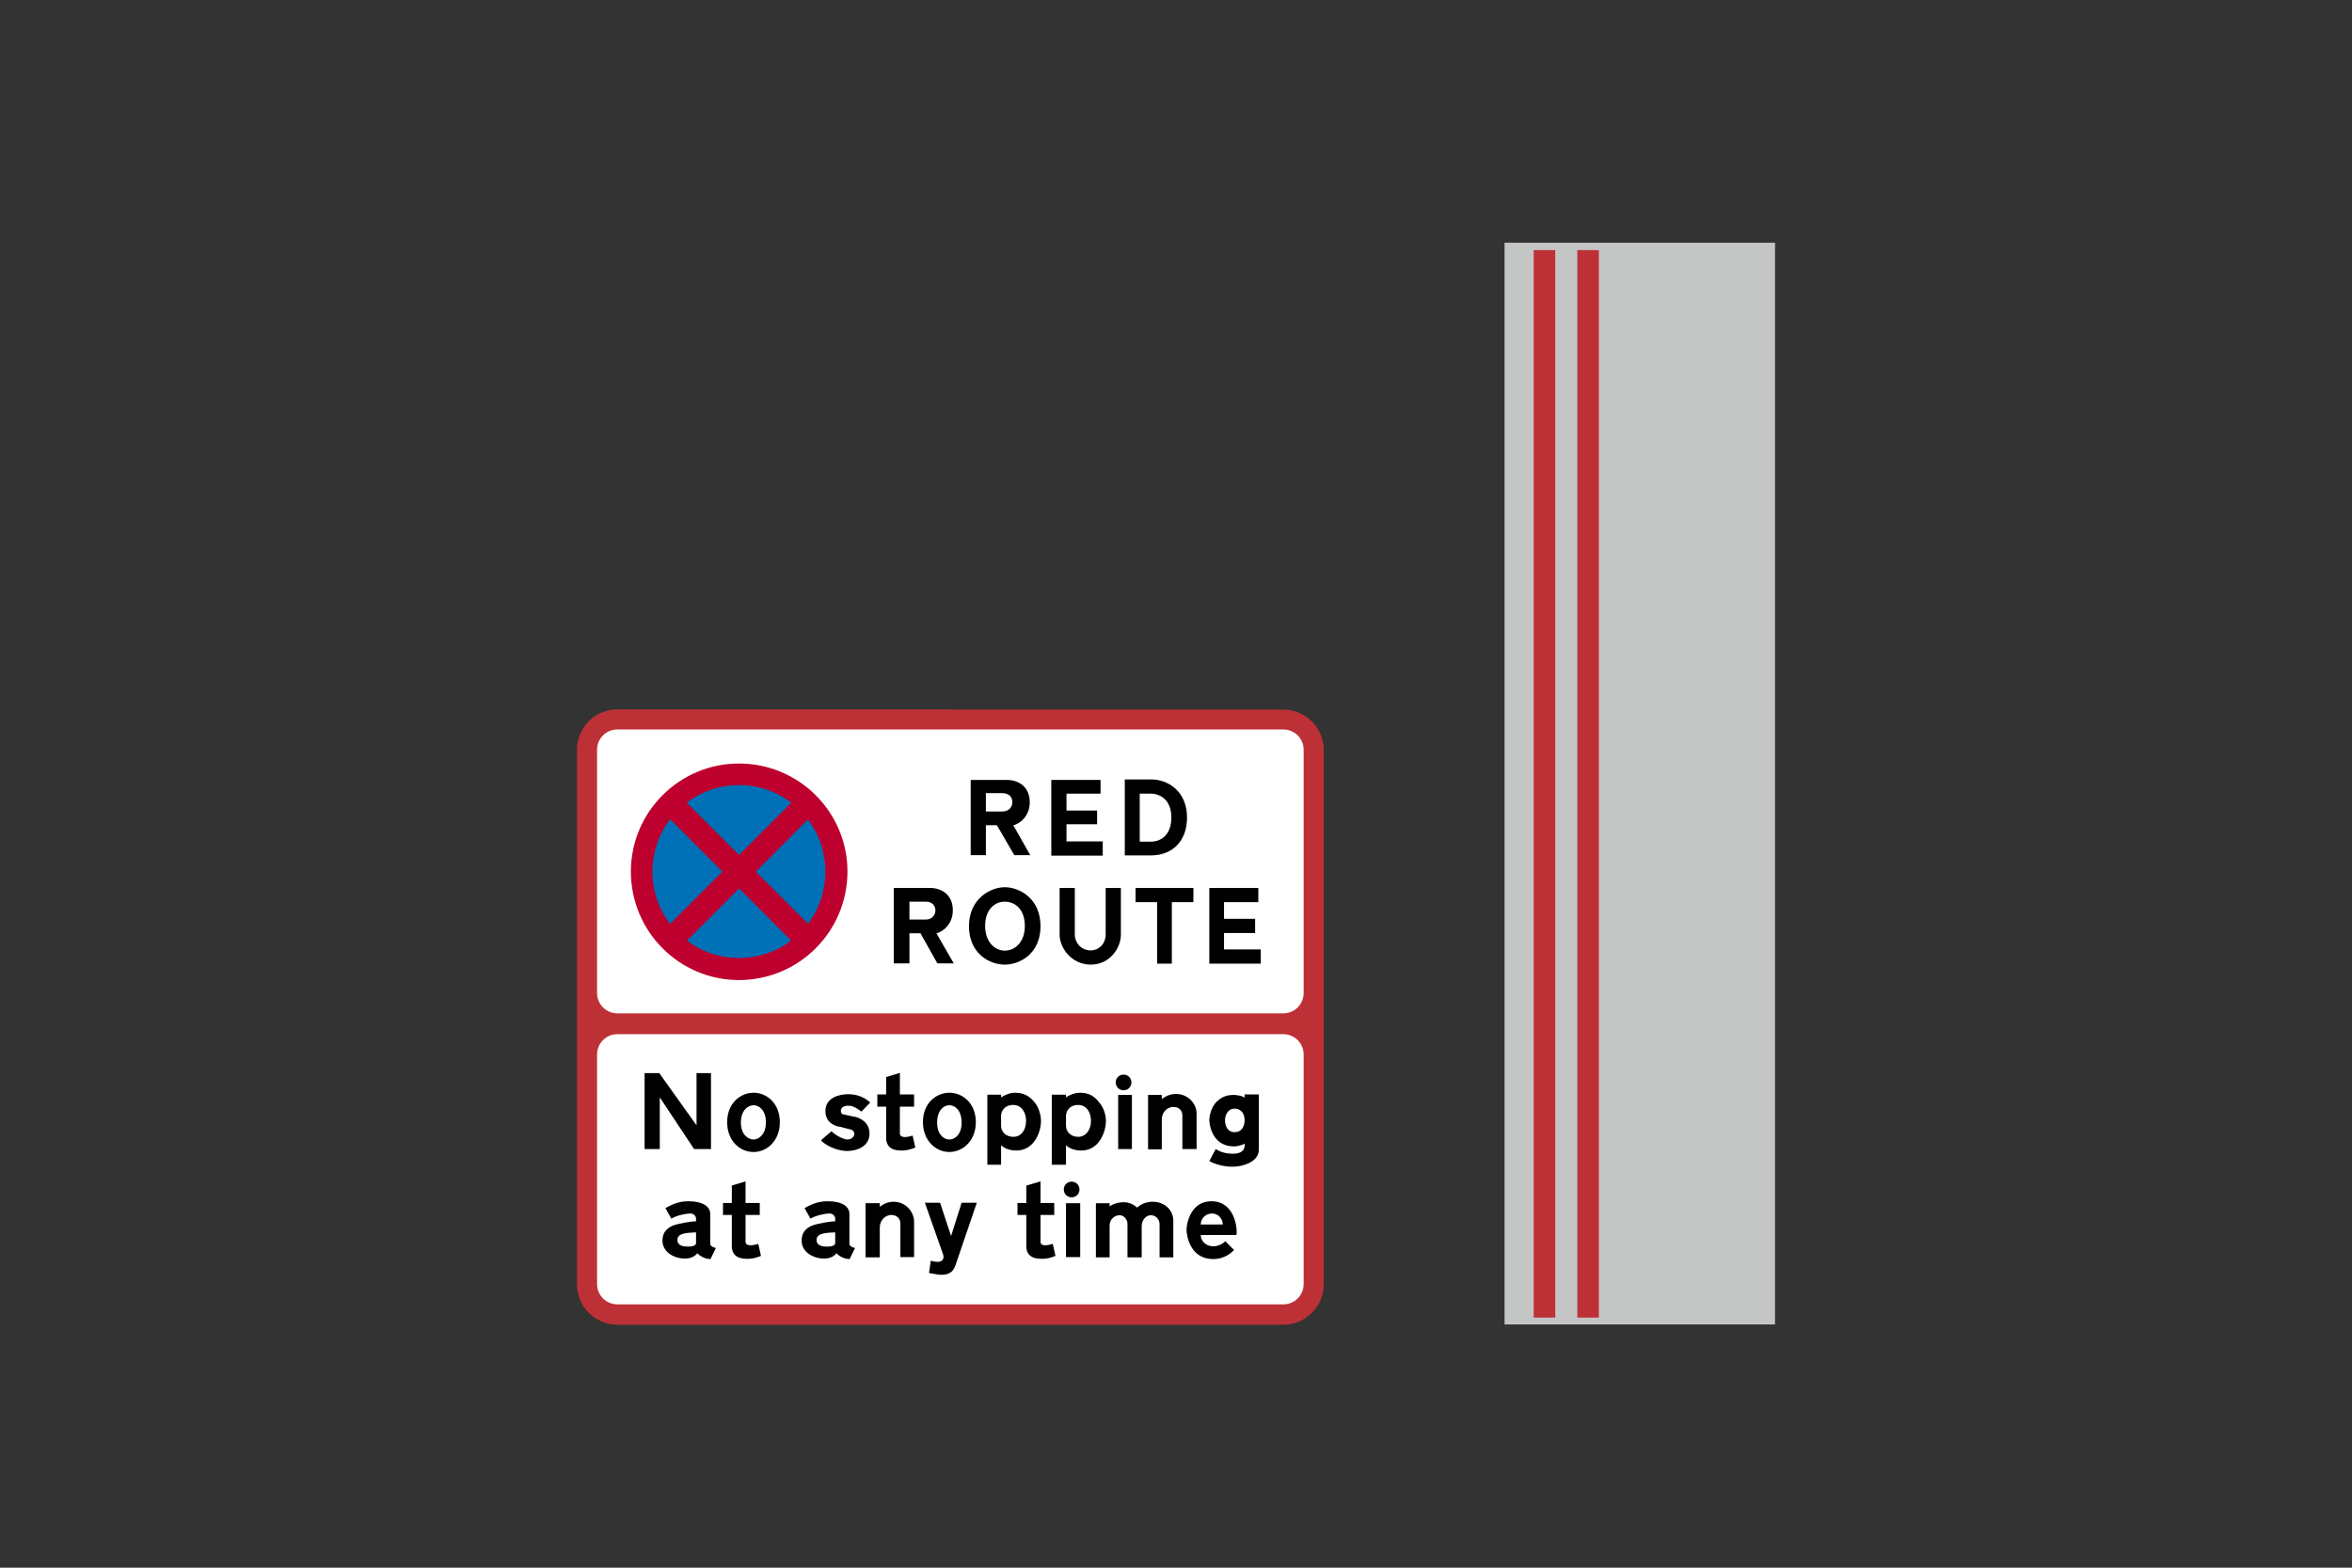
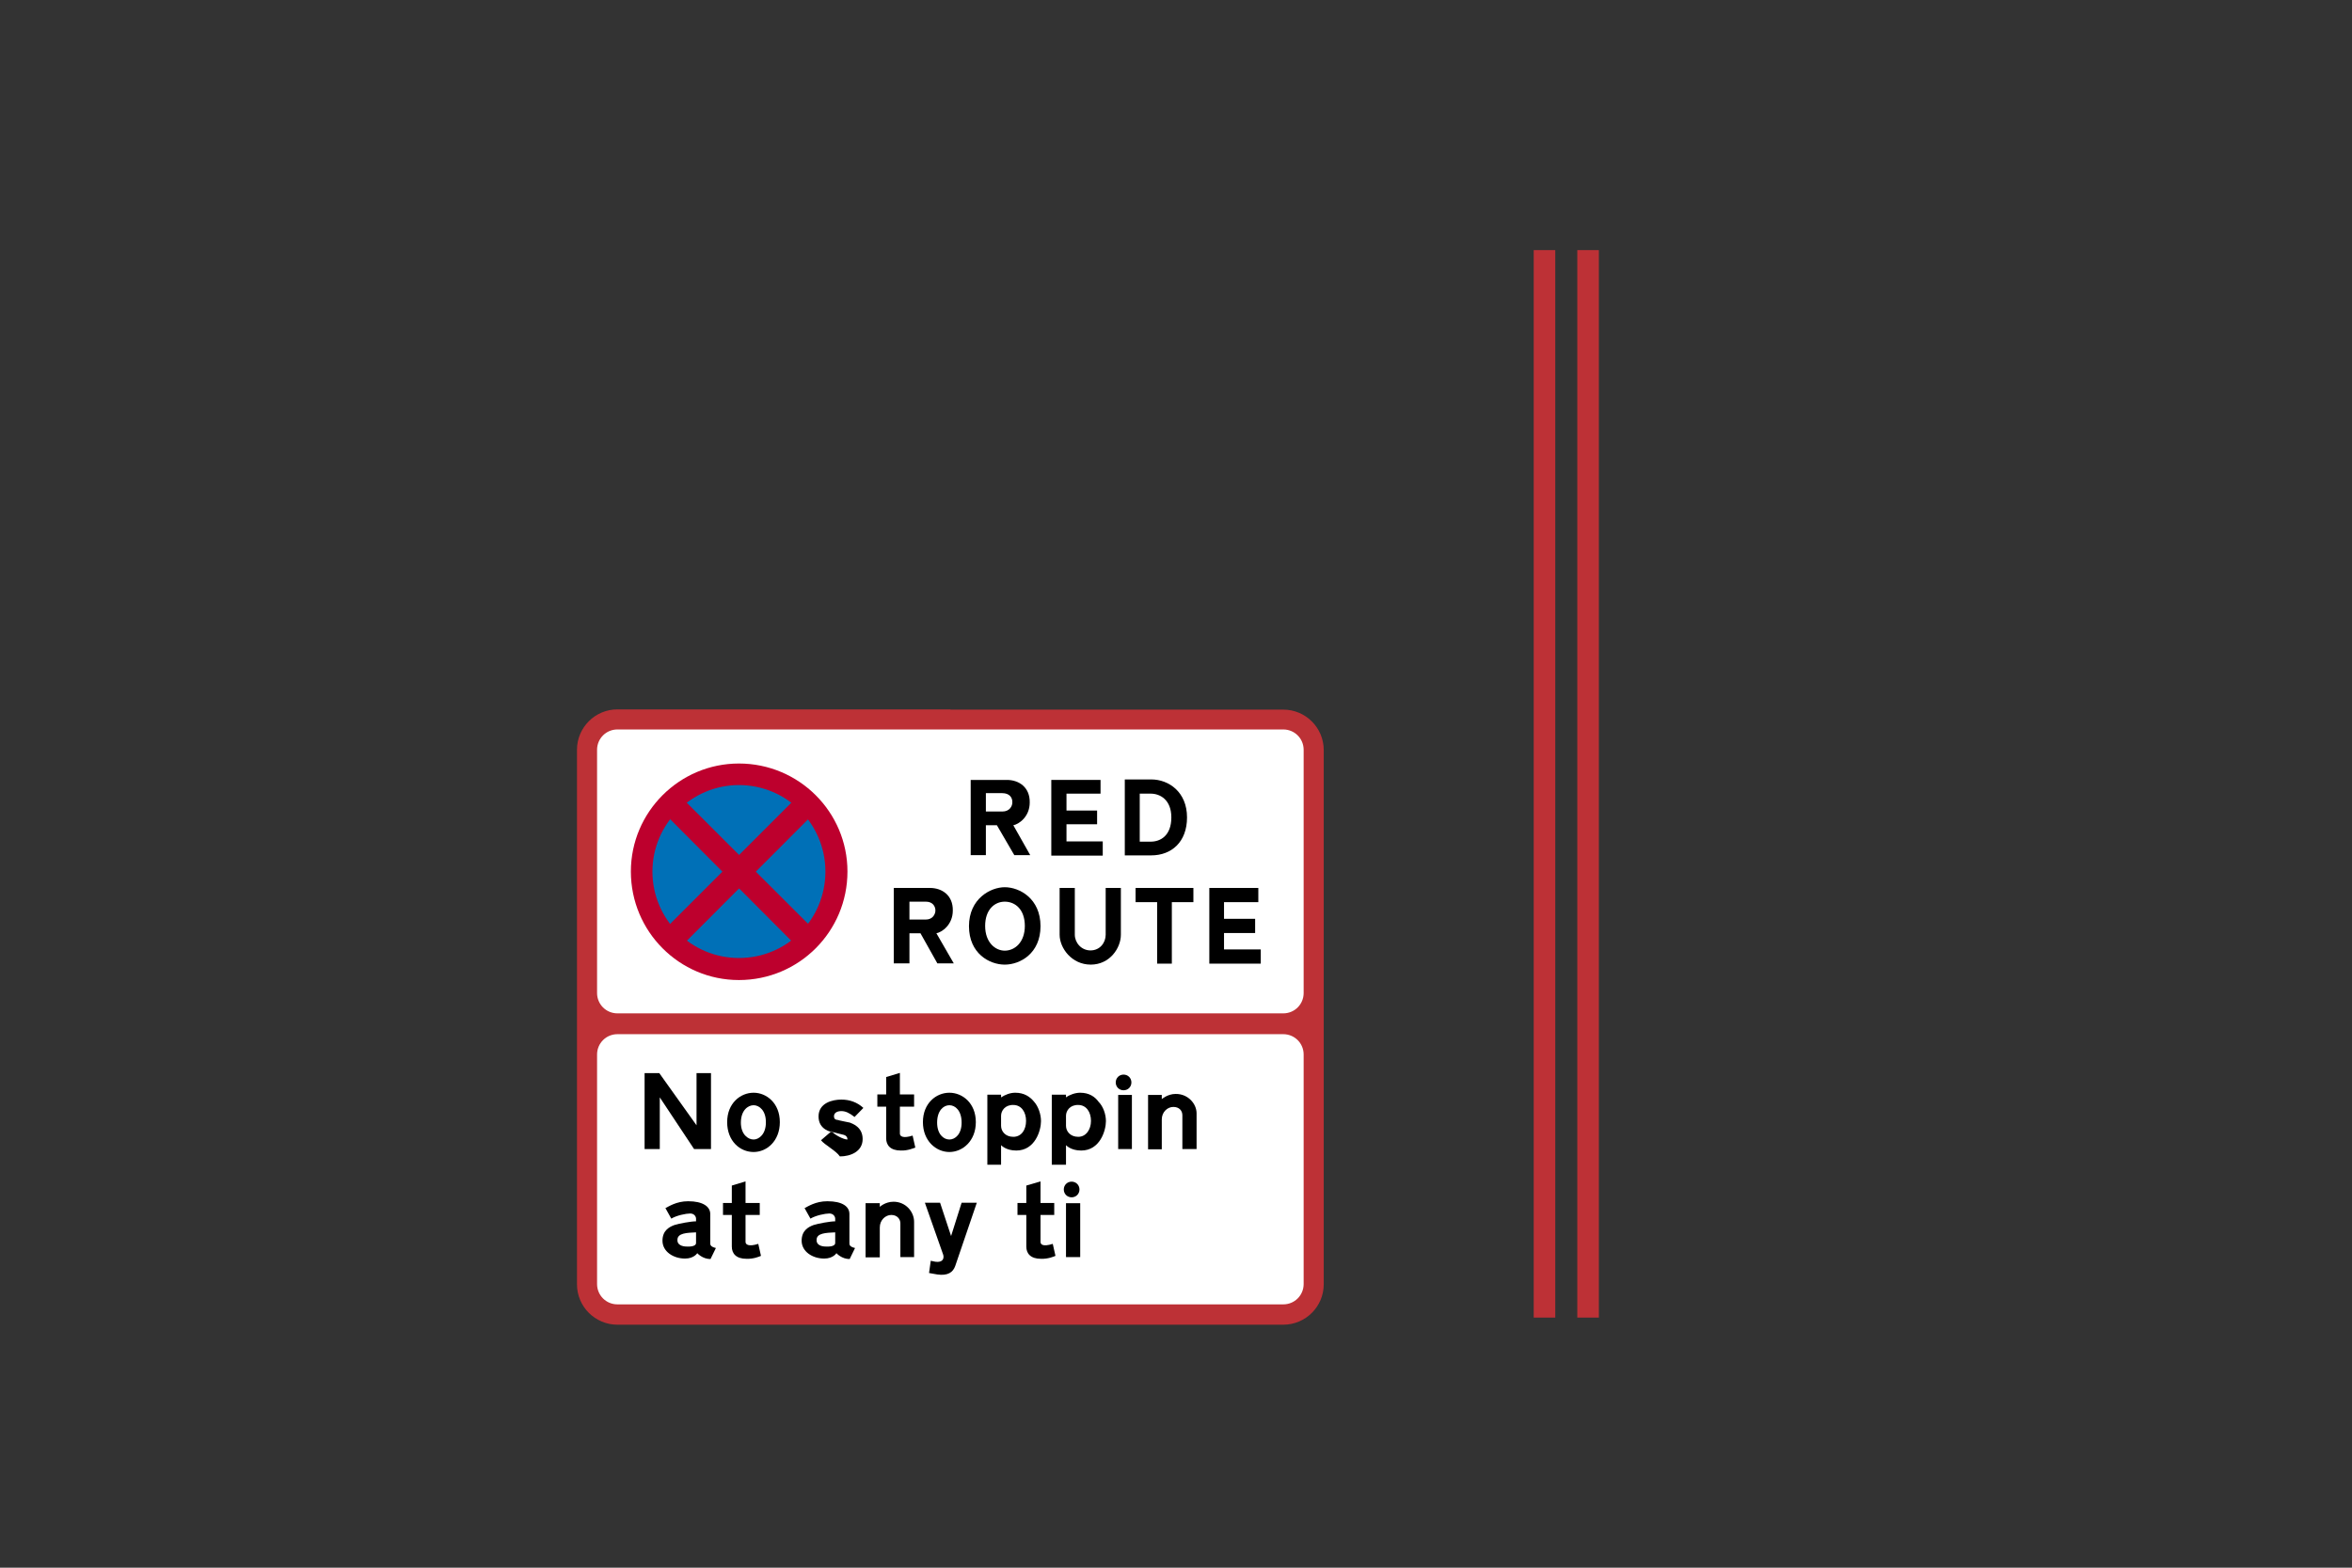
<svg xmlns="http://www.w3.org/2000/svg" version="1.1" id="Layer_1" x="0px" y="0px" viewBox="0 0 960 640" style="enable-background:new 0 0 960 640;" xml:space="preserve">
  <rect x="0" y="0" width="960" height="640" fill="#333333" stroke="none" />
  <style type="text/css">
	.st0{fill-rule:evenodd;clip-rule:evenodd;fill:#BD3136;}
	.st1{fill-rule:evenodd;clip-rule:evenodd;fill:#FFFFFF;}
	.st2{fill-rule:evenodd;clip-rule:evenodd;fill:#BD002D;}
	.st3{fill-rule:evenodd;clip-rule:evenodd;fill:#0070B7;}
	.st4{fill-rule:evenodd;clip-rule:evenodd;}
	.st5{fill-rule:evenodd;clip-rule:evenodd;fill:#C4C5C5;}
</style>
  <g>
    <path class="st0" d="M387.9,289.6H252c-9.1,0-16.5,7.4-16.5,16.5v218.2c0,9.1,7.4,16.5,16.5,16.5h271.8c9.1,0,16.5-7.4,16.5-16.5   V306.2c0-9.1-7.4-16.5-16.5-16.5H387.9L387.9,289.6z" />
    <path class="st1" d="M387.9,422.2H252c-4.6,0-8.3,3.7-8.3,8.3v93.7c0,4.6,3.7,8.3,8.3,8.3h271.8c4.6,0,8.3-3.7,8.3-8.3v-93.7   c0-4.6-3.7-8.3-8.3-8.3H387.9L387.9,422.2z" />
    <path class="st1" d="M387.9,297.8H252c-4.6,0-8.3,3.7-8.3,8.3v99.3c0,4.6,3.7,8.3,8.3,8.3h271.8c4.6,0,8.3-3.7,8.3-8.3v-99.3   c0-4.6-3.7-8.3-8.3-8.3H387.9L387.9,297.8z" />
    <path class="st2" d="M301.6,400.1c24.5,0,44.3-19.8,44.3-44.3c0-24.3-19.8-44.1-44.3-44.1c-24.3,0-44.1,19.8-44.1,44.1   C257.5,380.3,277.3,400.1,301.6,400.1L301.6,400.1z" />
    <path class="st3" d="M301.6,391.1c19.6,0,35.3-15.7,35.3-35.3c0-19.4-15.7-35.3-35.3-35.3c-19.4,0-35.3,15.9-35.3,35.3   C266.3,375.4,282.2,391.1,301.6,391.1L301.6,391.1z" />
    <polygon class="st2" points="333.2,331.1 326.3,324.4 270.2,380.5 277,387.4  " />
    <polygon class="st2" points="277,324.4 270.2,331.1 326.3,387.4 333.2,380.5  " />
    <path class="st4" d="M409.1,323.8h-6.7v7.5h6.7l0,0c3,0,4.1-2.2,4.1-3.7C413.3,325.7,412.1,323.8,409.1,323.8L409.1,323.8z    M411,318.4h-14.8v30.7h6.2v-12.2h4.5l7.1,12.2h6.5l-6.9-12.2l0,0c2.2-0.4,6.7-3.4,6.7-9.3C420.4,321.4,415.9,318.4,411,318.4   L411,318.4z" />
    <polygon class="st4" points="439.2,318.4 429.1,318.4 429.1,349.3 450.1,349.3 450.1,343.5 435.3,343.5 435.3,336.5 447.8,336.5    447.8,330.9 435.3,330.9 435.3,324 449.2,324 449.2,318.4 444.1,318.4  " />
    <path class="st4" d="M469.7,324h-4.5v19.6h4.5l0,0c3.9,0,8.4-2.4,8.4-9.9C478.1,326.5,473.5,324,469.7,324L469.7,324z M469.9,318.2   h-10.8v31h10.8l0,0c8.2,0,14.6-5.4,14.6-15.5C484.5,323.3,477,318.2,469.9,318.2L469.9,318.2z" />
    <path class="st4" d="M377.9,368.1h-6.7v7.3h6.7l0,0c2.8,0,3.9-2.2,3.9-3.7C381.8,370,380.7,368.1,377.9,368.1L377.9,368.1z    M379.6,362.5h-14.8v30.8h6.4V381h4.5l6.9,12.3h6.7l-7.1-12.3l0,0c2.2-0.4,6.7-3.4,6.7-9.3C389,365.5,384.5,362.5,379.6,362.5   L379.6,362.5z" />
    <path class="st4" d="M410.1,368.1c-4.1,0-8,3.2-8,9.9c0,6.7,4.1,10.1,8,10.1l0,0c4.1,0,8.2-3.4,8.2-10.1   C418.3,371.3,414.4,368.1,410.1,368.1L410.1,368.1z M410.1,362.2c-5.8,0-14.6,4.7-14.6,15.9s8.4,15.7,14.6,15.7l0,0   c6.2,0,14.6-4.5,14.6-15.7C424.7,366.8,416.1,362.2,410.1,362.2L410.1,362.2z" />
    <path class="st4" d="M432.5,381.6v-19.1h6.2v19.1l0,0c0,3.2,2.6,6.4,6.4,6.4c3.9,0,6.2-3.2,6.2-6.4l0,0v-19.1h6.2v19.1l0,0   c0,5.4-4.5,12.2-12.3,12.2C437.4,393.8,432.5,387,432.5,381.6L432.5,381.6z" />
    <polygon class="st4" points="481.7,368.3 478.3,368.3 478.3,393.4 472.3,393.4 472.3,368.3 463.5,368.3 463.5,362.5 487.1,362.5    487.1,368.3 483.4,368.3  " />
    <polygon class="st4" points="503.7,362.5 493.6,362.5 493.6,393.4 514.6,393.4 514.6,387.6 499.6,387.6 499.6,380.9 512.3,380.9    512.3,375.1 499.6,375.1 499.6,368.3 513.6,368.3 513.6,362.5 508.4,362.5  " />
    <polygon class="st4" points="266.7,438.1 269.1,438.1 284.3,459.4 284.3,438.1 290.2,438.1 290.2,469.1 283.3,469.1 269.3,448    269.3,469.1 263.1,469.1 263.1,438.1 264.8,438.1  " />
    <path class="st4" d="M307.6,451.2c-2.4,0-5.2,2.2-5.2,7.1c0,4.7,2.8,6.9,5.2,6.9l0,0c2.2,0,5-2.2,5-6.9   C312.7,453.4,309.9,451.2,307.6,451.2L307.6,451.2z M307.6,446.1c-5.4,0-10.8,4.3-10.8,12c0,7.7,5.2,12.2,10.8,12.2l0,0   c5.4,0,10.7-4.5,10.7-12.2C318.3,450.4,312.9,446.1,307.6,446.1L307.6,446.1z" />
-     <path class="st4" d="M493.6,474l2.6-4.9l0,0c1.1,0.6,3,1.9,7.1,1.9c5.6,0,4.7-4.1,4.7-4.1s-1.9,1.1-4.3,1.1   c-9.9,0-10.1-10.7-10.1-10.7s0-4.9,3.4-7.9c1.9-1.7,3.9-2.4,6.5-2.4c0.9,0,3.2,0.2,4.5,1.1l0,0v-1.3h5.8v22.6l0,0   c0,5-6.7,6.9-10.5,6.9C499.8,476.4,495.9,475.3,493.6,474L493.6,474z M508,457.3c0-2.2-1.1-4.7-4.1-4.7c-2.8,0-3.9,2.8-3.9,4.7   c0,2.1,0.9,4.9,3.9,4.9l0,0C506.9,462.2,508,459.8,508,457.3L508,457.3z" />
    <polygon class="st4" points="456.4,447 462,447 462,469.1 456.4,469.1  " />
    <path class="st4" d="M458.6,438.7c1.8,0,3.2,1.4,3.2,3.2s-1.4,3.2-3.2,3.2c-1.8,0-3.2-1.4-3.2-3.2S456.8,438.7,458.6,438.7" />
    <path class="st4" d="M488.4,454.5v14.6h-5.8v-13.8l0,0c0-1.9-1.3-3.4-3.7-3.4c-2.4,0-4.7,2.1-4.7,5.1l0,0v12.2h-5.6v-22.2h5.6v1.7   l0,0c0,0,2.4-2.1,5.6-2.1C484.9,446.5,488.4,450.6,488.4,454.5L488.4,454.5z" />
    <path class="st4" d="M408.6,455.5v4.1l0,0c0,2.2,1.7,4.5,5,4.5c3.4,0,5.2-3,5.2-6.5c0-3.6-1.9-6.5-5.2-6.5   C410.3,451,408.6,453.4,408.6,455.5L408.6,455.5z M408.6,448v-1.1H403v28.6h5.6v-8l0,0c0,0,1.9,2.2,6.2,2.2c7.7,0,10.1-8.2,10.1-12   c0-2.8-1.1-6-2.8-7.9c-1.7-2.1-4.1-3.7-7.7-3.7C412.3,446.1,410.3,446.9,408.6,448L408.6,448z" />
-     <path class="st4" d="M335.1,465.5l4.3-3.7l0,0c1.5,1.7,5,3.4,6.5,3.4c1.5,0,2.8-1.1,2.8-2.2c0-1.1-0.7-1.7-1.5-1.9   s-3.7-0.9-4.3-1.1c-0.7,0-6-0.9-6-6.4c0-5.6,5.8-6.9,9.3-6.9c3.4,0,6.5,1.1,9,3.4l0,0l-3.6,3.7l0,0c-2.2-1.7-3.7-2.4-5.4-2.4   s-3,0.7-3,2.1c0,1.3,0.9,1.5,1.5,1.5c0.4,0.2,4.1,0.9,5,1.1c0.9,0.4,5.2,1.7,5.2,6.7c0,5.1-4.9,7.1-9.3,7.1   C341.3,469.8,336.6,467.4,335.1,465.5L335.1,465.5z" />
+     <path class="st4" d="M335.1,465.5l4.3-3.7l0,0c1.5,1.7,5,3.4,6.5,3.4c0-1.1-0.7-1.7-1.5-1.9   s-3.7-0.9-4.3-1.1c-0.7,0-6-0.9-6-6.4c0-5.6,5.8-6.9,9.3-6.9c3.4,0,6.5,1.1,9,3.4l0,0l-3.6,3.7l0,0c-2.2-1.7-3.7-2.4-5.4-2.4   s-3,0.7-3,2.1c0,1.3,0.9,1.5,1.5,1.5c0.4,0.2,4.1,0.9,5,1.1c0.9,0.4,5.2,1.7,5.2,6.7c0,5.1-4.9,7.1-9.3,7.1   C341.3,469.8,336.6,467.4,335.1,465.5L335.1,465.5z" />
    <path class="st4" d="M373.6,468.5l-1.1-4.9l0,0c-4.1,1.3-5.2,0.2-5.2-0.8l0,0v-11h5.8v-5h-5.8v-8.8l-5.6,1.7v7.1h-3.6v5h3.6v12.9   l0,0c0,2.8,1.7,5,6,5C370.6,469.8,372.9,468.7,373.6,468.5L373.6,468.5z" />
    <path class="st4" d="M387.5,451.2c-2.4,0-5,2.2-5,7.1c0,4.7,2.6,6.9,5,6.9l0,0c2.4,0,5-2.2,5-6.9   C392.5,453.4,389.9,451.2,387.5,451.2L387.5,451.2z M387.5,446.1c-5.4,0-10.8,4.3-10.8,12c0,7.7,5.4,12.2,10.8,12.2l0,0   c5.4,0,10.8-4.5,10.8-12.2C398.3,450.4,392.9,446.1,387.5,446.1L387.5,446.1z" />
    <path class="st4" d="M435.1,455.5v4.1l0,0c0,2.2,1.7,4.5,5,4.5c3.2,0,5.2-3,5.2-6.5c0-3.6-1.9-6.5-5.2-6.5   C436.8,451,435.1,453.4,435.1,455.5L435.1,455.5z M435.1,448v-1.1h-5.8v28.6h5.8v-8l0,0c0,0,1.9,2.2,6.2,2.2   c7.7,0,10.1-8.2,10.1-12c0-2.8-1.1-6-3-7.9c-1.5-2.1-3.9-3.7-7.5-3.7C438.9,446.1,436.6,446.9,435.1,448L435.1,448z" />
    <path class="st4" d="M310.6,512.7l-1.1-4.9l0,0c-4.1,1.3-5.2,0.2-5.2-0.8l0,0v-11h5.8v-4.9h-5.8v-8.8l-5.6,1.7v7.1h-3.6v4.9h3.6   v12.9l0,0c0,2.8,1.7,5,6,5C307.6,514,309.9,513,310.6,512.7L310.6,512.7z" />
    <path class="st4" d="M284.1,503.1v4.3l0,0c0,1.7-3.2,1.5-3.7,1.5s-3.9,0-3.9-2.6C276.4,503.3,280.5,503.3,284.1,503.1L284.1,503.1z    M289.9,507.2v-11.6l0,0c0-3-3-5.2-9-5.2c-4.9,0-8,2.2-9.3,2.8l0,0l2.4,4.3l0,0c2.1-1.3,6-2.1,7.7-2.1c1.7,0,2.4,1.3,2.4,2.1l0,0   v1.1l0,0c-2.1,0-6.9,0.9-8.8,1.5c-1.9,0.7-4.9,2.1-4.9,6.4c0,4.5,4.5,7.3,9.2,7.3c3.7,0,5-2.2,5-2.2s2.1,2.4,5.4,2.4l0,0l2.2-4.5   l0,0C289.7,508.9,289.9,508,289.9,507.2L289.9,507.2z" />
    <path class="st4" d="M389.9,516.8l8.8-25.8h-6.2l-4.3,13.6l-4.5-13.6h-6.2l7.5,21.3l0,0c0.4,1.5-0.2,3.2-3.2,2.8l0,0l-1.9-0.4   l-0.7,5l3.4,0.6l0,0C386.9,520.9,389,519.4,389.9,516.8L389.9,516.8z" />
    <path class="st4" d="M340.9,503.1v4.3l0,0c0,1.7-3.2,1.5-3.7,1.5c-0.6,0-3.9,0-3.9-2.6C333.2,503.3,337.3,503.3,340.9,503.1   L340.9,503.1z M346.7,507.2v-11.6l0,0c0-3-2.8-5.2-9-5.2c-4.9,0-8,2.2-9.3,2.8l0,0l2.4,4.3l0,0c2.1-1.3,6-2.1,7.7-2.1   s2.4,1.3,2.4,2.1l0,0v1.1l0,0c-2.1,0-6.9,0.9-8.8,1.5c-1.9,0.7-4.9,2.1-4.9,6.4c0,4.5,4.5,7.3,9.2,7.3c3.7,0,5-2.2,5-2.2   s2.1,2.4,5.4,2.4l0,0l2.2-4.5l0,0C346.5,508.9,346.7,508,346.7,507.2L346.7,507.2z" />
    <path class="st4" d="M373.1,498.8v14.4h-5.6v-13.8l0,0c0-1.7-1.3-3.4-3.7-3.4c-2.4,0-4.7,2.1-4.7,5.1l0,0v12.2h-5.8v-22.1h5.8v1.5   l0,0c0,0,2.2-2.1,5.6-2.1C369.7,490.6,373.1,494.7,373.1,498.8L373.1,498.8z" />
-     <path class="st4" d="M490.1,499.9h9l0,0c0-2.2-1.7-4.5-4.5-4.5C491.8,495.5,490.1,497.7,490.1,499.9L490.1,499.9z M490.1,504.2   h14.6l0,0c0.4-2.8-0.7-13.8-10.3-13.8c-8.2,0-10.1,8.8-10.1,11.6s1.7,12,10.8,12c5.2,0,7.9-3,8.6-3.7l0,0l-3.6-3.6l0,0   c0,0-1.7,2.1-5,2.1C492,508.7,490.1,506.5,490.1,504.2L490.1,504.2z" />
    <polygon class="st4" points="435.1,491.2 440.9,491.2 440.9,513.2 435.1,513.2  " />
    <path class="st4" d="M437.4,482.4c1.8,0,3.2,1.4,3.2,3.2c0,1.8-1.4,3.2-3.2,3.2c-1.8,0-3.2-1.4-3.2-3.2   C434.2,483.8,435.6,482.4,437.4,482.4" />
-     <path class="st4" d="M478.9,498.3v15h-5.6v-13.5l0,0c0-2.2-1.7-3.7-3.6-3.7c-1.7,0-3.7,1.7-3.7,4.5l0,0v12.7h-5.8v-13.6l0,0   c0-2.1-1.7-3.6-3.2-3.6c-1.7,0-4.1,1.3-4.1,4.3l0,0v12.9h-5.6v-22.1h5.6v1.3l0,0c0,0,2.1-1.7,5.8-1.7c3.4,0,5.4,2.2,5.4,2.2   s2.4-2.4,6.2-2.4C475.9,490.6,478.9,494.5,478.9,498.3L478.9,498.3z" />
    <path class="st4" d="M430.8,512.7l-1.1-4.9l0,0c-4.1,1.3-5,0.2-5-0.8l0,0v-11h5.6v-4.9h-5.6v-8.8l-5.8,1.7v7.1h-3.6v4.9h3.6v12.9   l0,0c0,2.8,1.7,5,6,5C427.8,514,430.1,513,430.8,512.7L430.8,512.7z" />
-     <polygon class="st5" points="614.1,99.1 724.5,99.1 724.5,540.7 614.1,540.7  " />
    <polygon class="st0" points="626,102.1 626,537.9 634.8,537.9 634.8,102.1  " />
    <polygon class="st0" points="643.8,102.1 643.8,537.9 652.6,537.9 652.6,102.1  " />
  </g>
</svg>